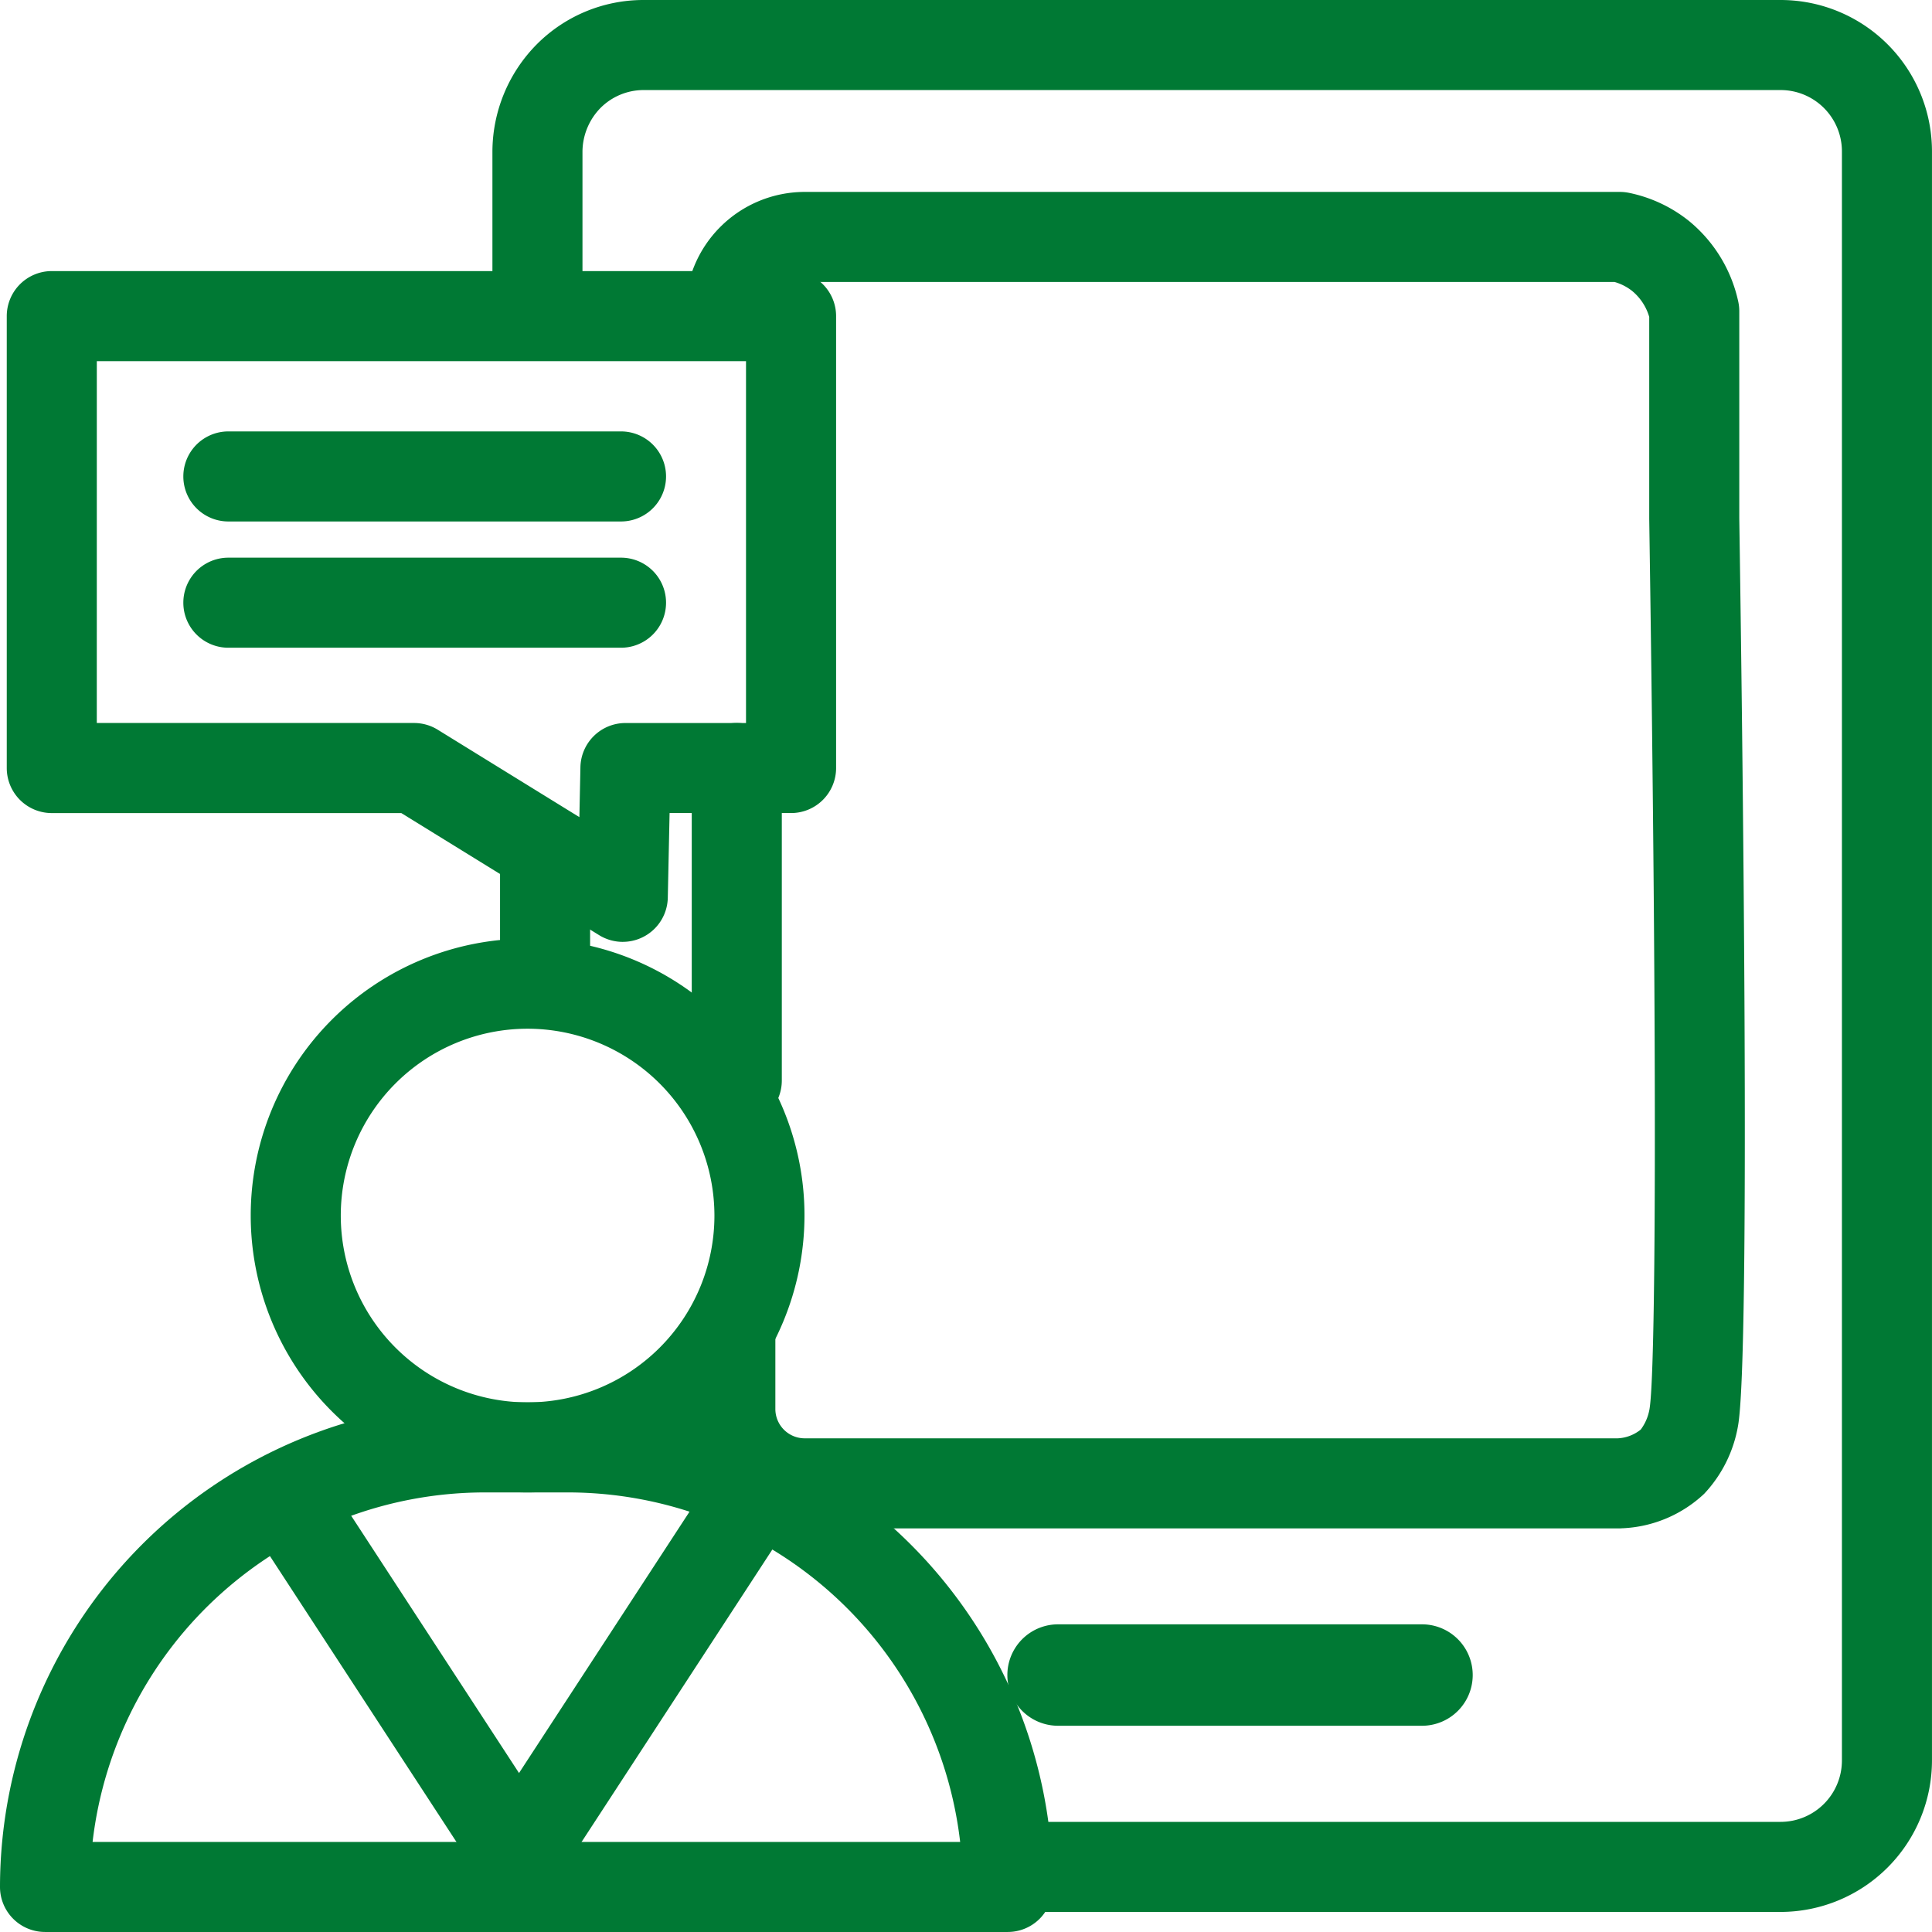
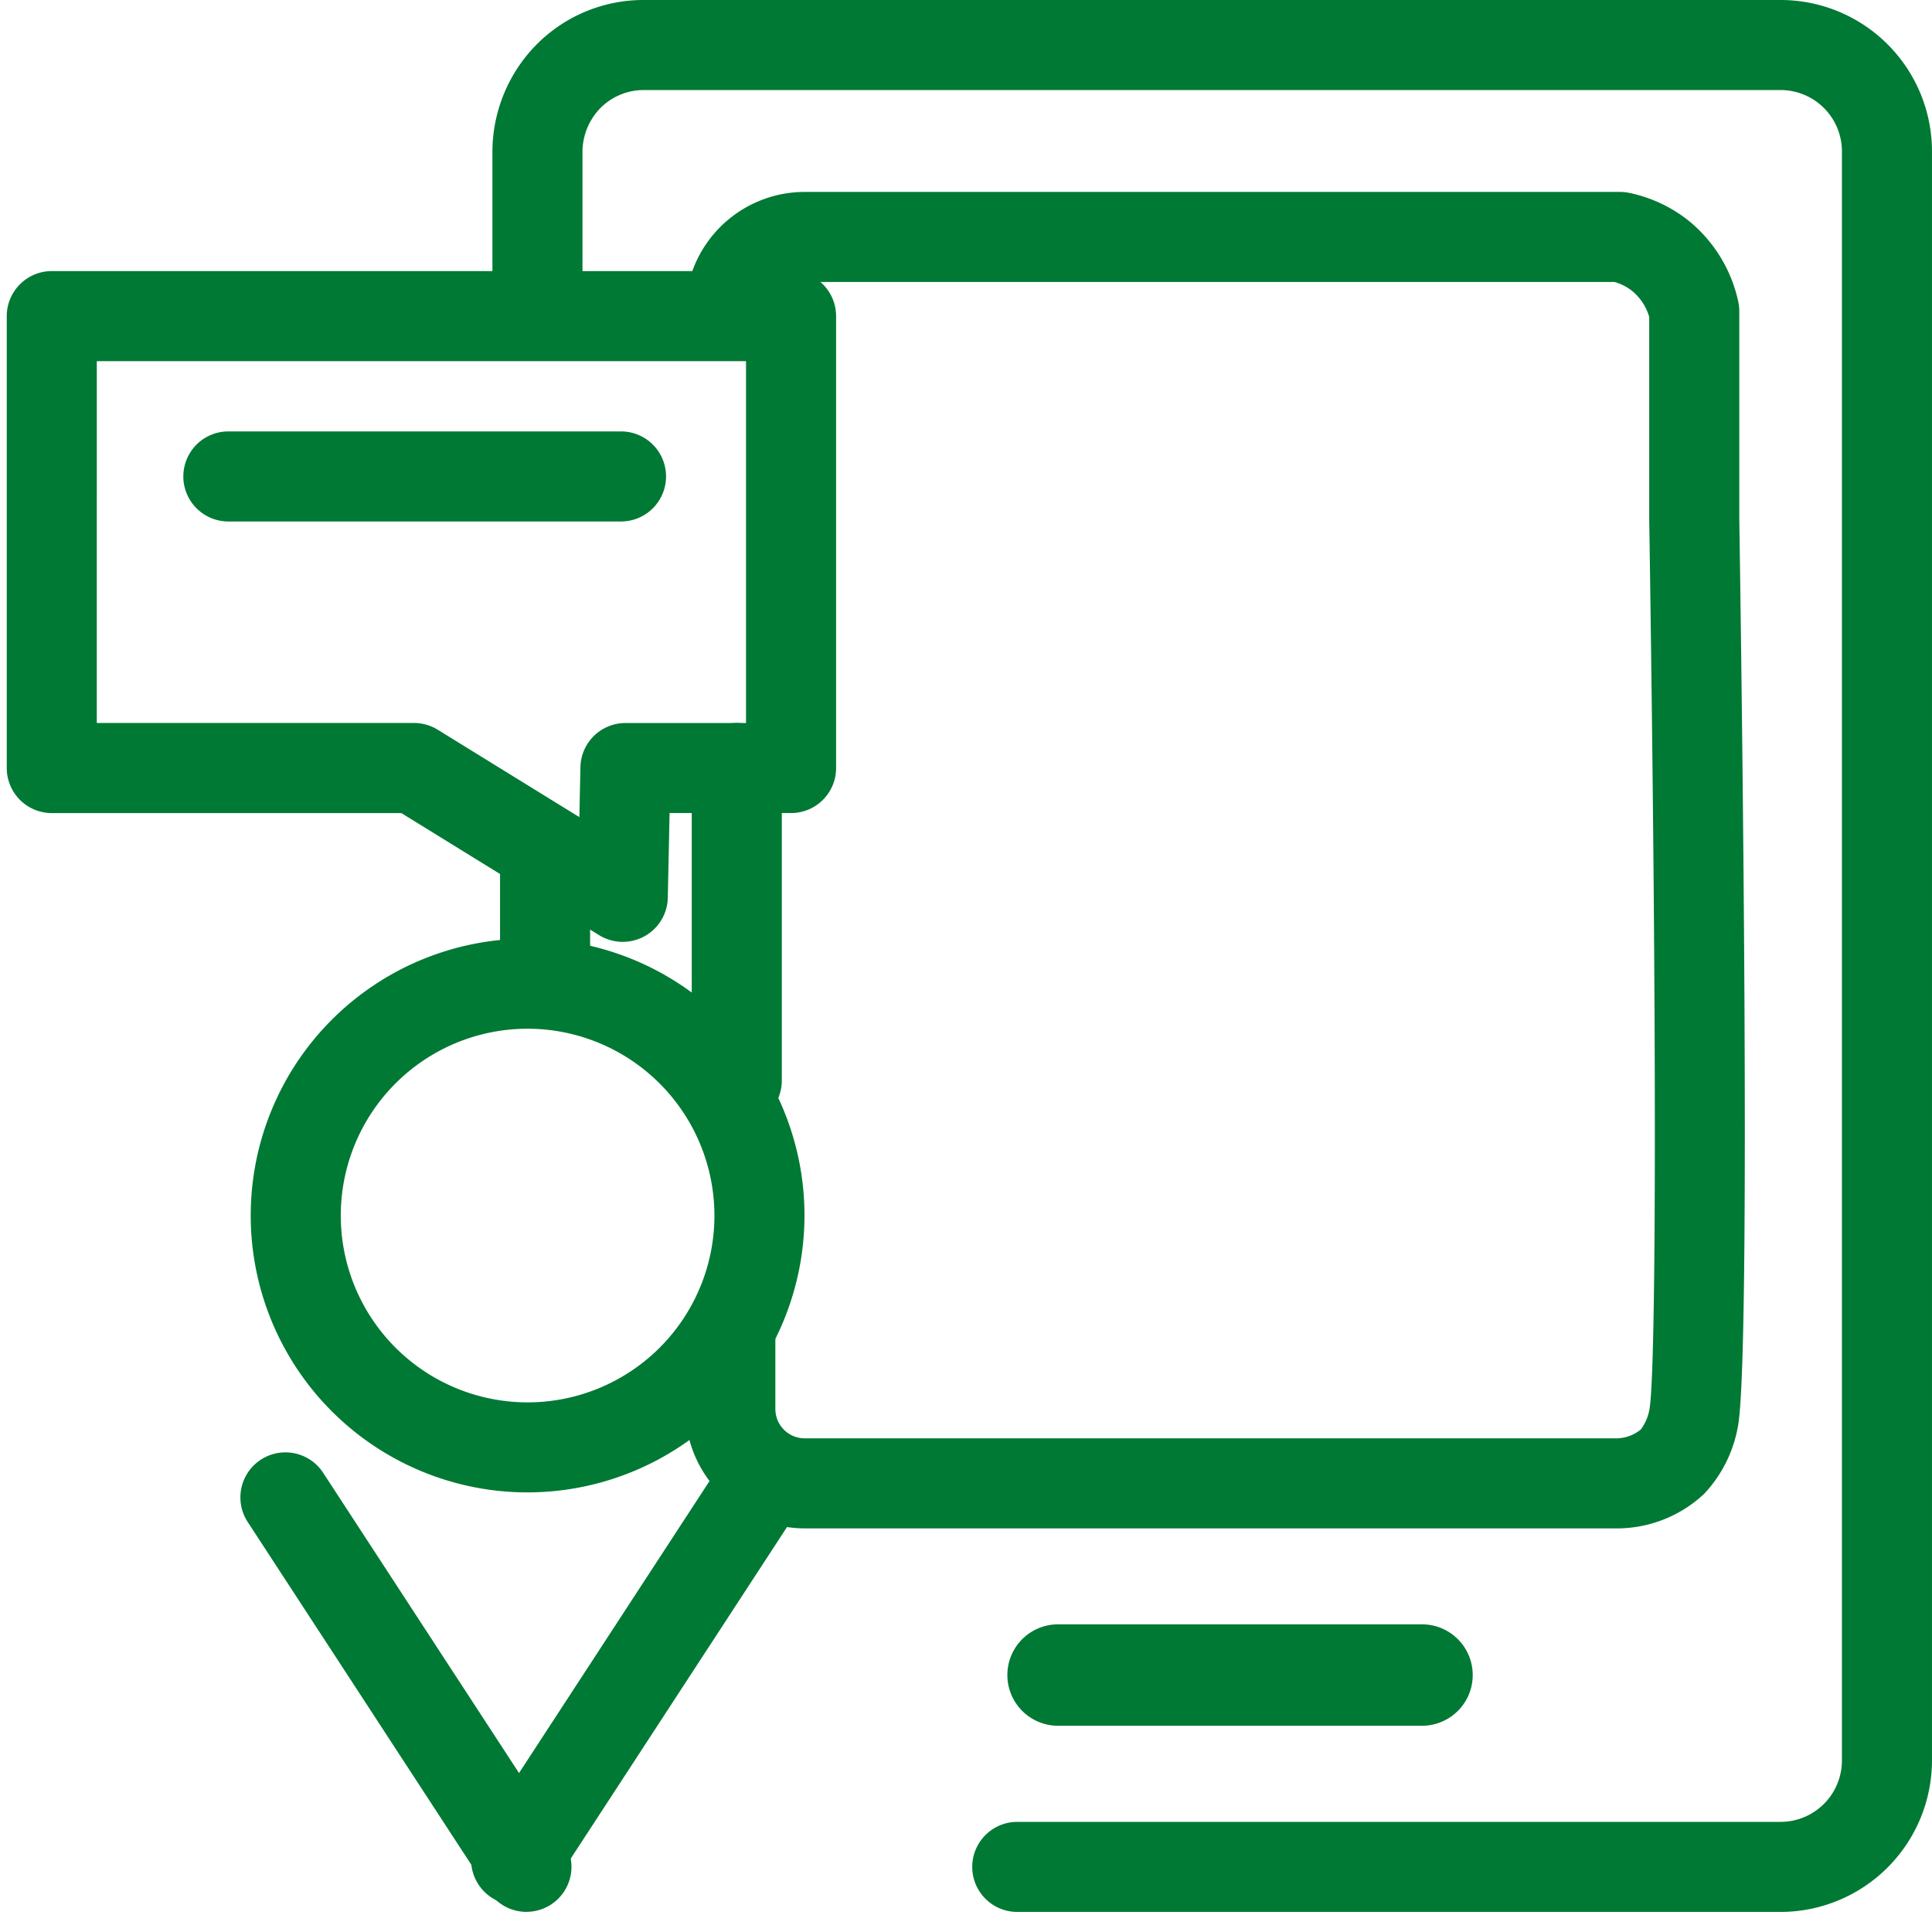
<svg xmlns="http://www.w3.org/2000/svg" width="80" height="80" viewBox="0 0 80 80">
  <g id="icon-asesores-coemrciales" transform="translate(17323.753 12319)">
    <path id="Trazado_45" data-name="Trazado 45" d="M459.85,64.623a11.465,11.465,0,1,1,11.465-11.465A11.478,11.478,0,0,1,459.85,64.623m0-19.2a7.736,7.736,0,1,0,7.736,7.736,7.744,7.744,0,0,0-7.736-7.736" transform="translate(-17761.756 -12321.826)" fill="#007934" />
-     <path id="Trazado_46" data-name="Trazado 46" d="M478.978,84.221H439.111a1.865,1.865,0,0,1-1.864-1.864,20.087,20.087,0,0,1,20.065-20.065h3.464a20.088,20.088,0,0,1,20.066,20.065,1.865,1.865,0,0,1-1.864,1.864m-37.9-3.729h35.927A16.36,16.36,0,0,0,460.776,66.02h-3.464a16.36,16.36,0,0,0-16.231,14.472" transform="translate(-17761 -12323.222)" fill="#007934" />
    <path id="Trazado_47" data-name="Trazado 47" d="M463.056,39.817a1.869,1.869,0,0,1-.98-.278l-8.191-5.055H439.411a1.865,1.865,0,0,1-1.864-1.864V13.905a1.865,1.865,0,0,1,1.864-1.864h30.613a1.865,1.865,0,0,1,1.864,1.864V32.619a1.865,1.865,0,0,1-1.864,1.864h-5.031l-.074,3.507a1.865,1.865,0,0,1-1.864,1.826m-21.78-9.062h13.138a1.863,1.863,0,0,1,.979.278l5.866,3.62.043-2.071a1.866,1.866,0,0,1,1.864-1.826h4.993V15.77H441.276Z" transform="translate(-17761.02 -12319.816)" fill="#007934" />
    <path id="Trazado_48" data-name="Trazado 48" d="M463.515,22.892H447.256a1.864,1.864,0,0,1,0-3.729h16.259a1.864,1.864,0,0,1,0,3.729" transform="translate(-17761.553 -12320.299)" fill="#007934" />
-     <path id="Trazado_49" data-name="Trazado 49" d="M463.515,28.5H447.256a1.864,1.864,0,0,1,0-3.729h16.259a1.864,1.864,0,0,1,0,3.729" transform="translate(-17761.553 -12320.679)" fill="#007934" />
    <path id="Trazado_50" data-name="Trazado 50" d="M459.77,83.538a1.865,1.865,0,0,1-1.563-.846l-9.982-15.3a1.865,1.865,0,0,1,3.124-2.038l9.981,15.3a1.864,1.864,0,0,1-1.56,2.883" transform="translate(-17761.723 -12323.372)" fill="#007934" />
    <path id="Trazado_51" data-name="Trazado 51" d="M460.171,83.228a1.864,1.864,0,0,1-1.56-2.883l9.981-15.3a1.864,1.864,0,1,1,3.123,2.037l-9.981,15.3a1.864,1.864,0,0,1-1.563.846" transform="translate(-17762.553 -12323.351)" fill="#007934" />
    <path id="Trazado_52" data-name="Trazado 52" d="M512.919,79.169H481.311a1.864,1.864,0,0,1,0-3.729h31.607a2.543,2.543,0,0,0,2.54-2.54V6.269a2.54,2.54,0,0,0-2.54-2.54H465.851a2.523,2.523,0,0,0-1.8.744,2.613,2.613,0,0,0-.744,1.8v6.055a1.864,1.864,0,0,1-3.729,0V6.269a6.337,6.337,0,0,1,1.836-4.433A6.227,6.227,0,0,1,465.851,0h47.067a6.27,6.27,0,0,1,6.269,6.269V72.9a6.277,6.277,0,0,1-6.269,6.269" transform="translate(-17762.941 -12319)" fill="#007934" />
    <path id="Trazado_53" data-name="Trazado 53" d="M506.842,63.864H473.088a4.949,4.949,0,0,1-4.943-4.944V56.04a1.864,1.864,0,0,1,3.729,0v2.88a1.215,1.215,0,0,0,1.214,1.215h33.666a1.64,1.64,0,0,0,.955-.364h0a1.977,1.977,0,0,0,.358-.827c.252-1.355.347-13.287-.008-36.889V13.7a2.189,2.189,0,0,0-.7-1.069,2.094,2.094,0,0,0-.736-.378H473.088a1.215,1.215,0,0,0-1.214,1.215,1.864,1.864,0,0,1-3.729,0,4.949,4.949,0,0,1,4.943-4.944h33.754a1.907,1.907,0,0,1,.378.038A5.841,5.841,0,0,1,509.7,9.723a5.934,5.934,0,0,1,2.046,3.346,1.875,1.875,0,0,1,.042.4v8.564c.122,8.075.477,34.733-.055,37.6a5.449,5.449,0,0,1-1.4,2.8A5.276,5.276,0,0,1,507,63.857c-.051,0-.1.007-.156.007" transform="translate(-17763.521 -12319.577)" fill="#007934" />
    <path id="Trazado_54" data-name="Trazado 54" d="M470.009,48.785a1.864,1.864,0,0,1-1.864-1.864V33.979a1.864,1.864,0,1,1,3.729,0V46.921a1.865,1.865,0,0,1-1.864,1.864" transform="translate(-17763.254 -12321.177)" fill="#007934" />
    <path id="Trazado_55" data-name="Trazado 55" d="M499.476,76.351H484.408a2.1,2.1,0,0,1,0-4.2h15.069a2.1,2.1,0,1,1,0,4.2" transform="translate(-17764.348 -12323.891)" fill="#007934" />
    <rect id="Rectángulo_8" data-name="Rectángulo 8" width="3.729" height="5.927" transform="translate(-17303.047 -12283.779)" fill="#007934" />
  </g>
</svg>